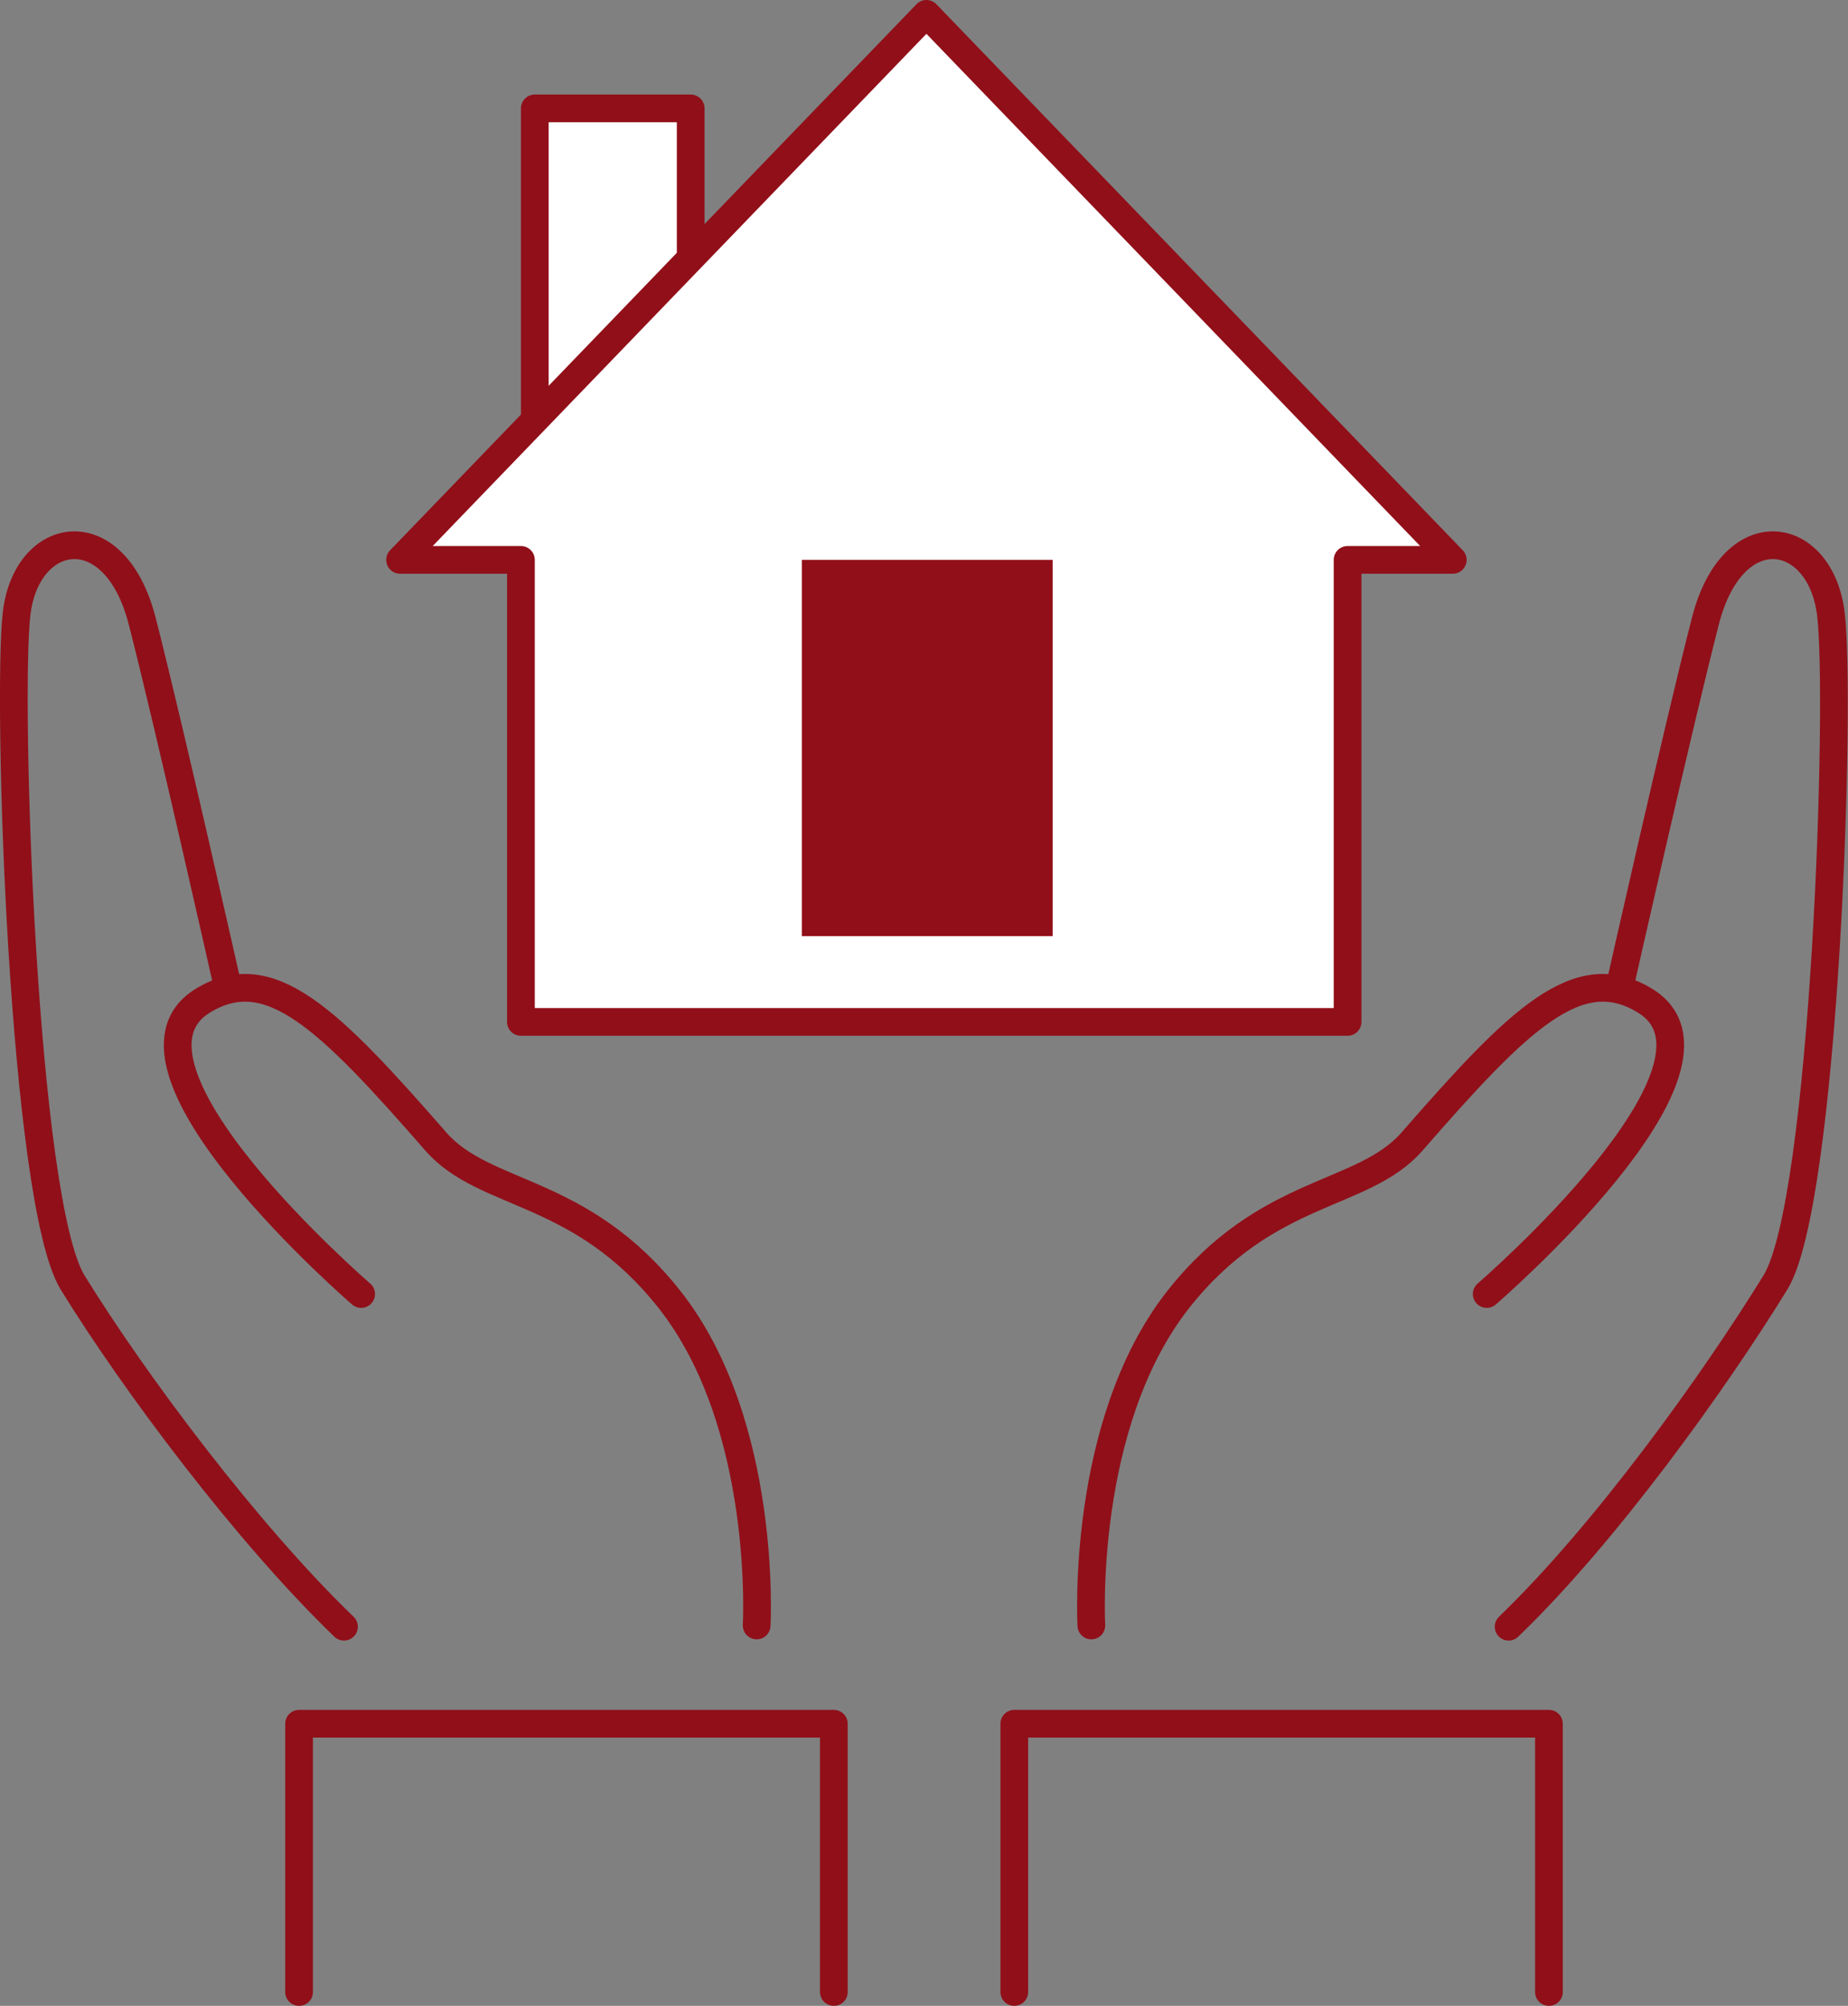
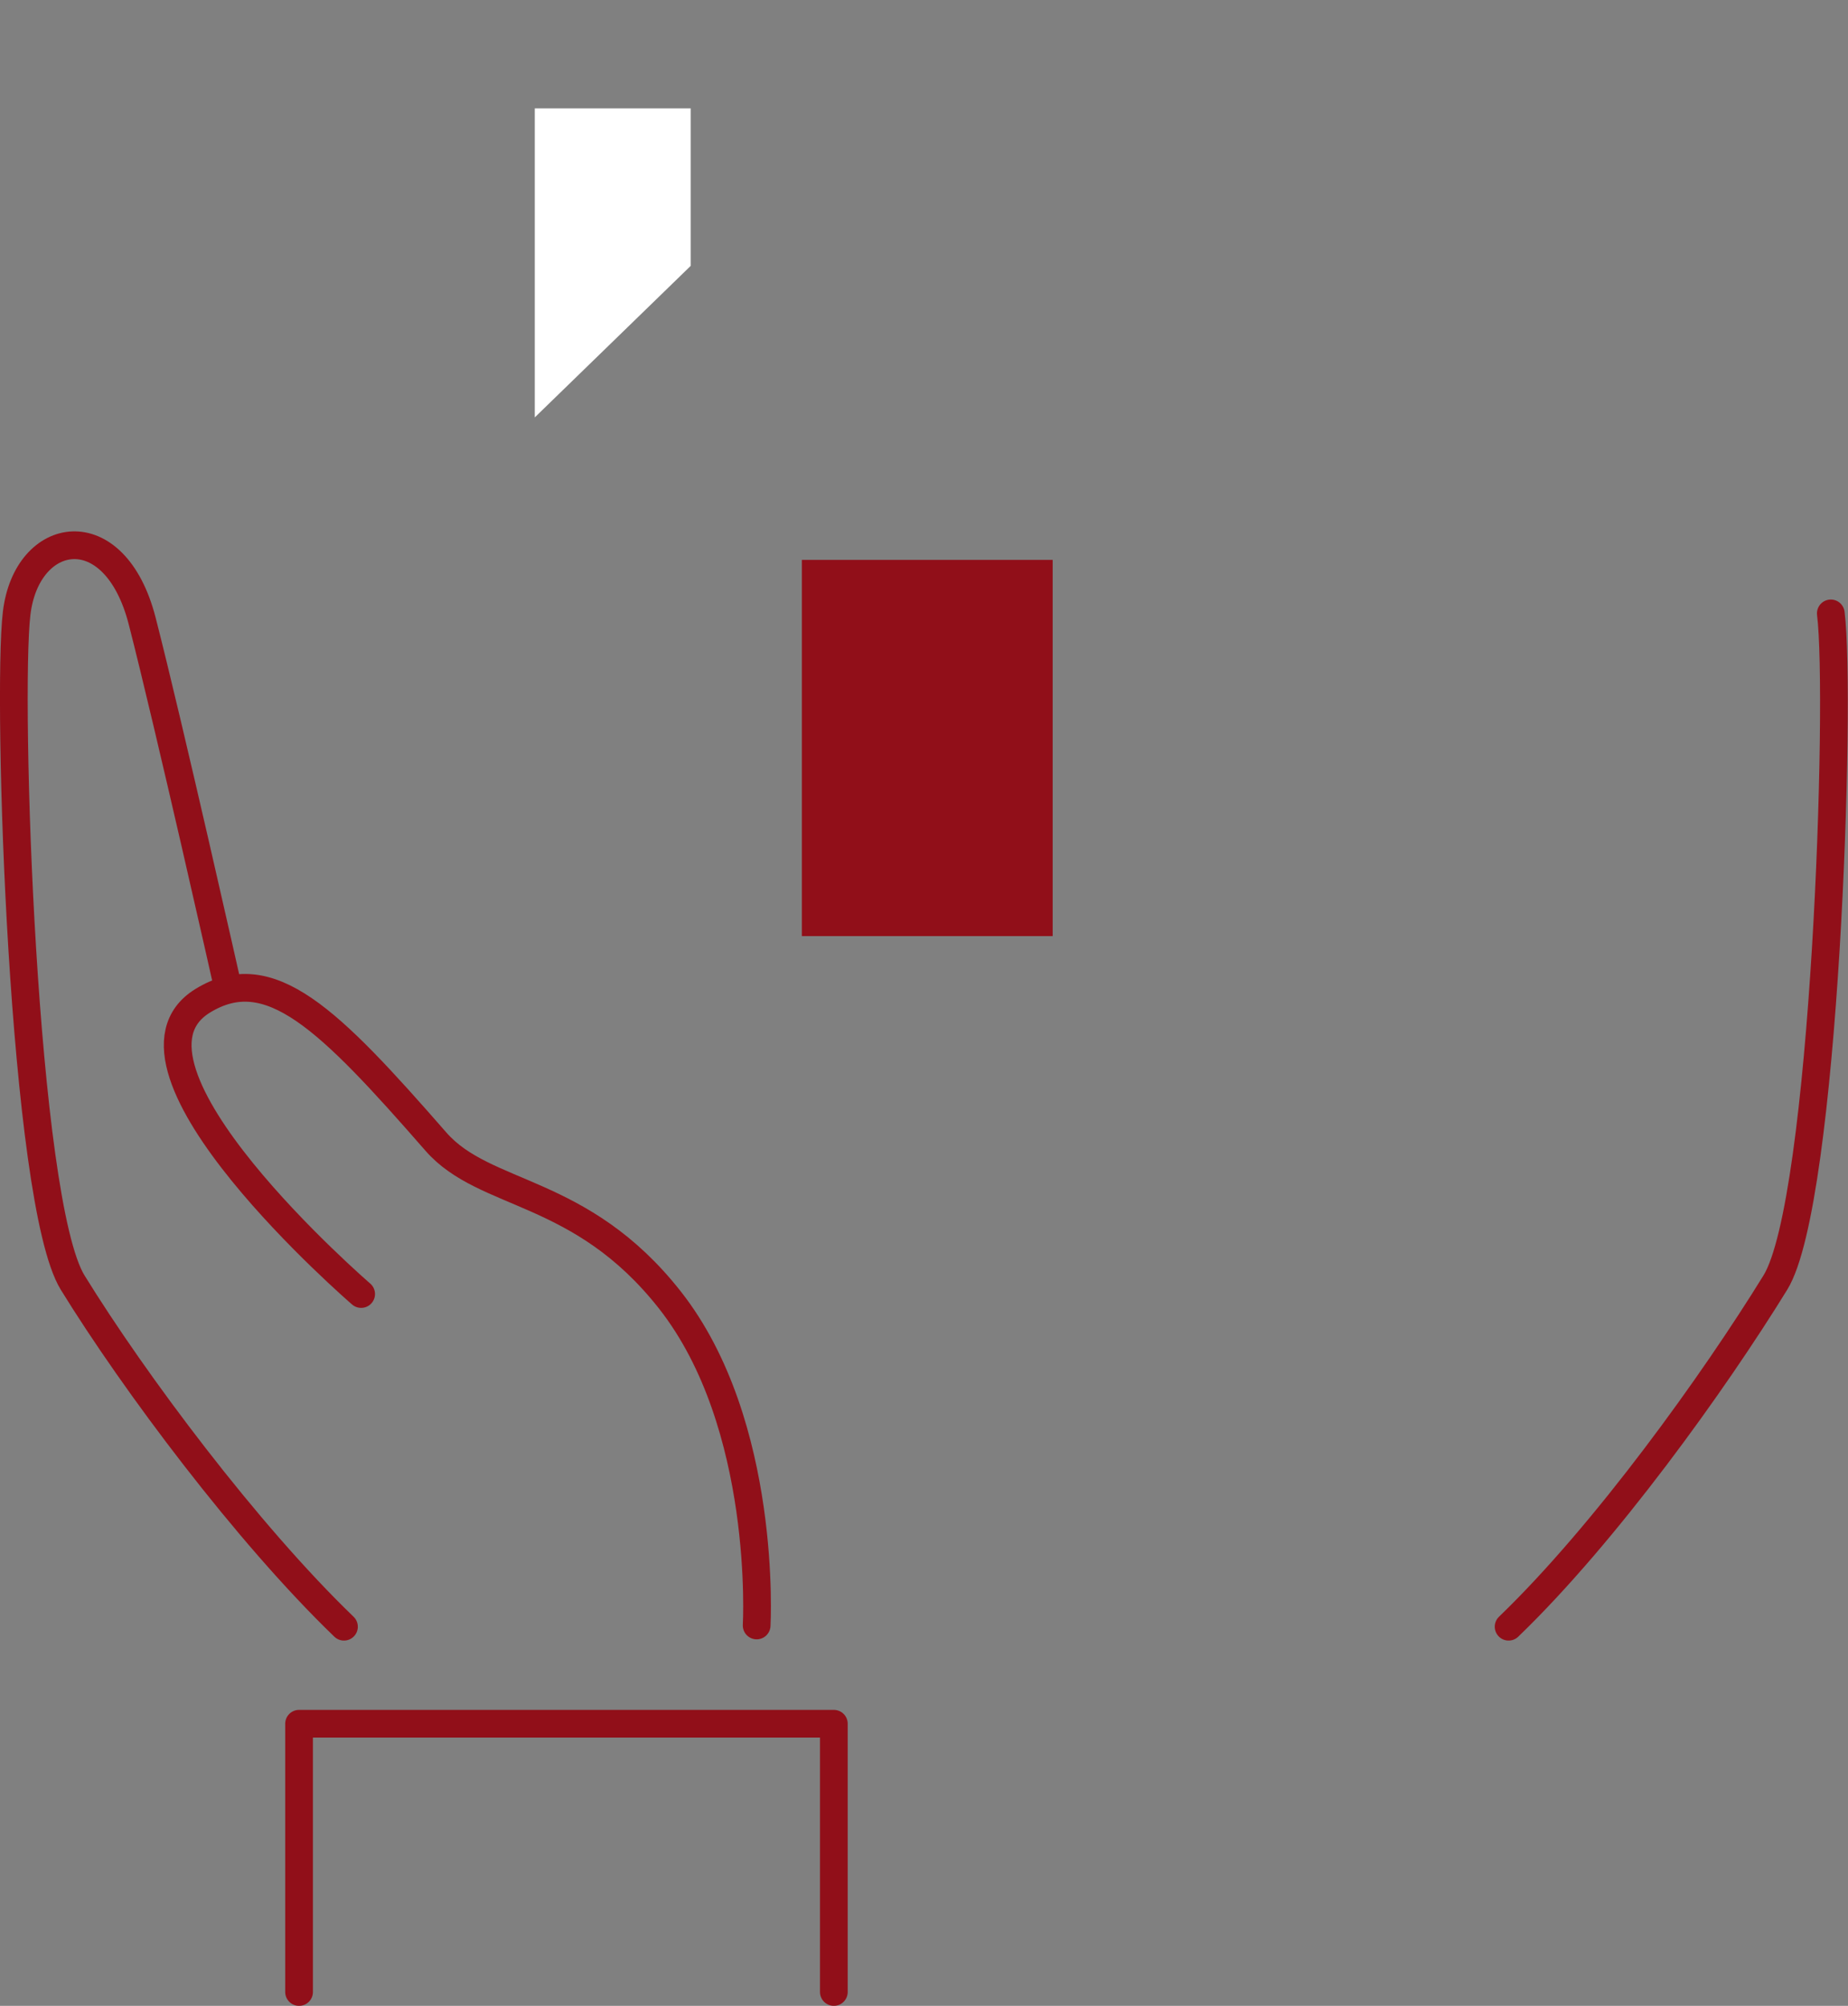
<svg xmlns="http://www.w3.org/2000/svg" viewBox="0 0 133.35 144.7">
  <rect x="0" y="0" width="133.35" height="144.7" fill="#808080" stroke="none" />
  <defs>
    <style>.cls-1{fill:#fff;}.cls-2{fill:none;stroke:#910f19;stroke-linecap:round;stroke-linejoin:round;stroke-width:2px;}.cls-3{fill:#910f19;}</style>
  </defs>
  <g id="レイヤー_2" data-name="レイヤー 2">
    <g id="レイヤー_1-2" data-name="レイヤー 1">
      <polyline class="cls-1" points="38.59 30.11 38.59 7.82 49.84 7.82 49.84 19.18" />
-       <polyline class="cls-2" points="38.59 30.11 38.59 7.82 49.84 7.82 49.84 19.18" />
      <path class="cls-2" d="M54.6,117.26s.82-14.49-6.27-23.49C41.91,85.62,35,86.42,31.45,82.35c-7.74-8.86-12-13.12-16.83-10.15C7,76.9,26.06,93.35,26.06,93.35" />
      <path class="cls-2" d="M24.82,117.35c-7-6.74-15.15-17.64-19.58-24.83C1.66,86.69.48,50.34,1.2,44.25s7.07-7.2,9.06.55,6.15,26.27,6.15,26.27" />
      <polyline class="cls-2" points="60.17 143.7 60.17 124.35 21.58 124.35 21.58 143.7" />
-       <path class="cls-2" d="M78.75,117.26S77.94,102.77,85,93.77c6.42-8.15,13.33-7.35,16.89-11.42,7.73-8.86,12-13.12,16.83-10.15,7.63,4.7-11.44,21.15-11.44,21.15" />
-       <path class="cls-2" d="M108.86,117.35c7-6.74,14.82-17.64,19.25-24.83,3.59-5.83,4.77-42.18,4-48.27s-7.06-7.2-9.05.55-6.16,26.27-6.16,26.27" />
-       <polyline class="cls-2" points="73.19 143.7 73.19 124.35 111.77 124.35 111.77 143.7" />
-       <polygon class="cls-1" points="37.59 73.72 37.59 40.39 28.87 40.39 66.85 1 104.83 40.39 97.24 40.39 97.24 73.72 37.59 73.72" />
-       <polygon class="cls-2" points="37.59 73.72 37.59 40.39 28.87 40.39 66.85 1 104.83 40.39 97.24 40.39 97.24 73.72 37.59 73.72" />
+       <path class="cls-2" d="M108.86,117.35c7-6.74,14.82-17.64,19.25-24.83,3.59-5.83,4.77-42.18,4-48.27" />
      <rect class="cls-3" x="57.86" y="40.39" width="18.1" height="27.14" />
    </g>
  </g>
</svg>